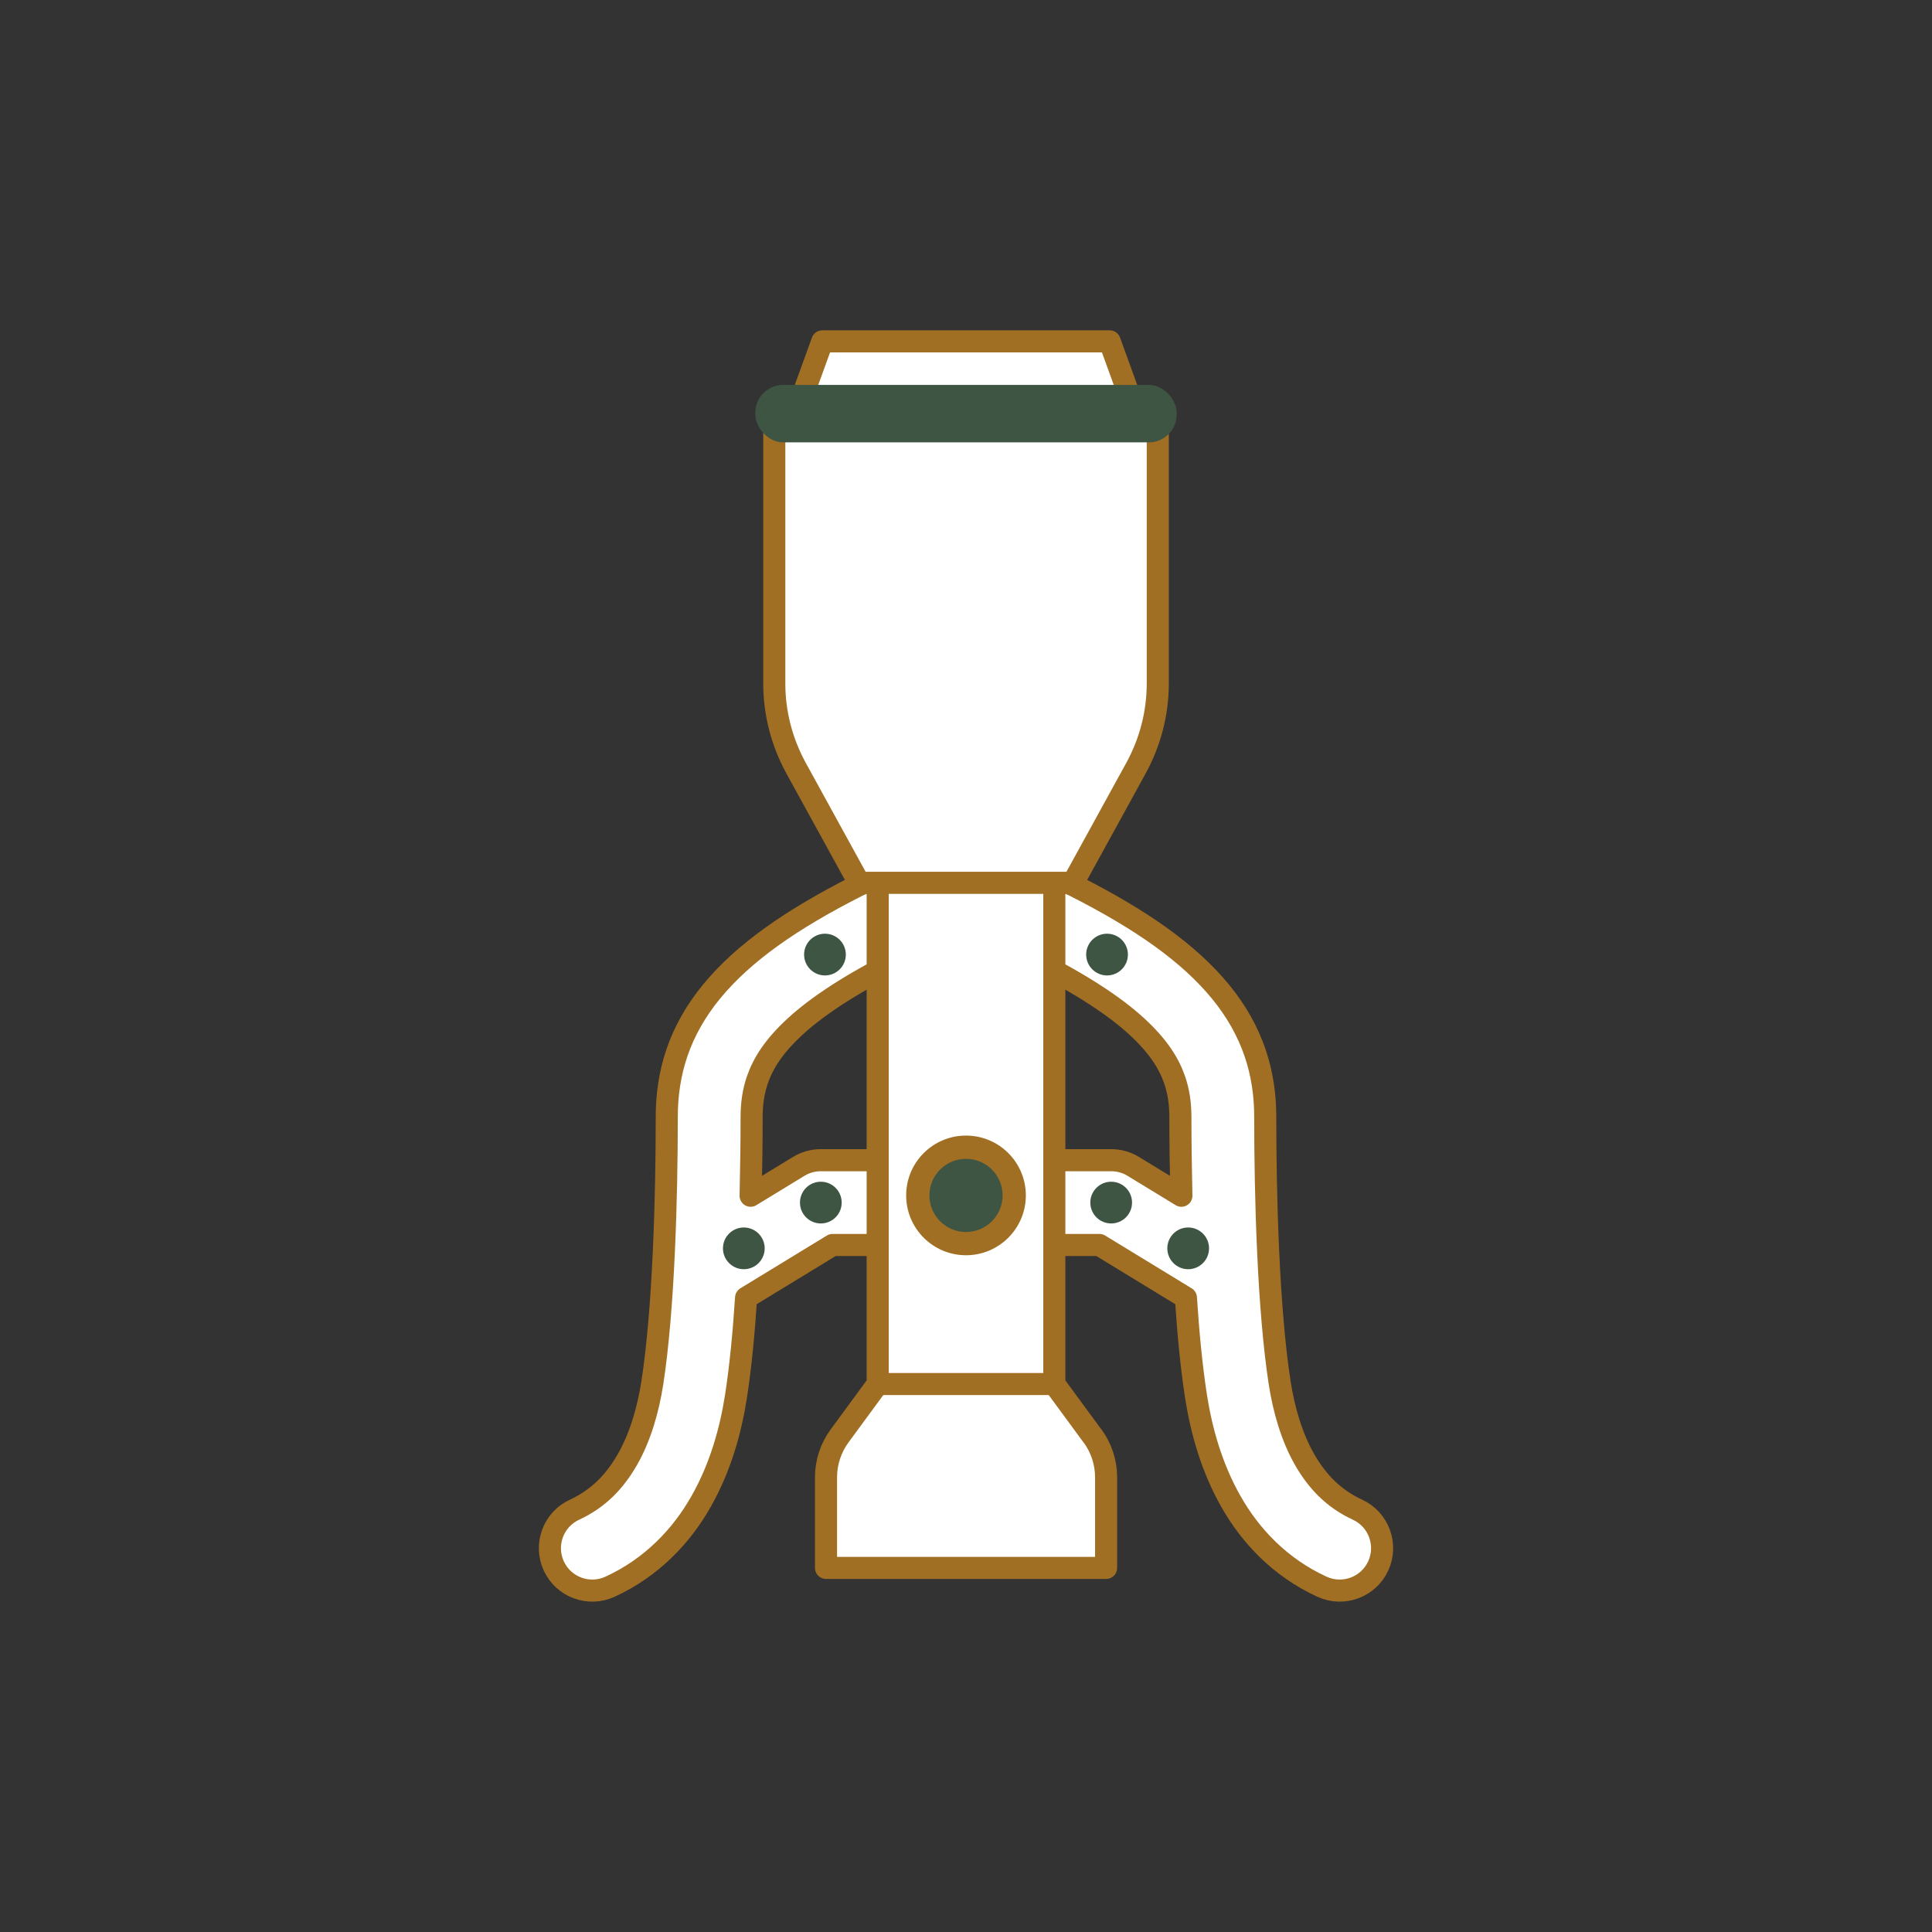
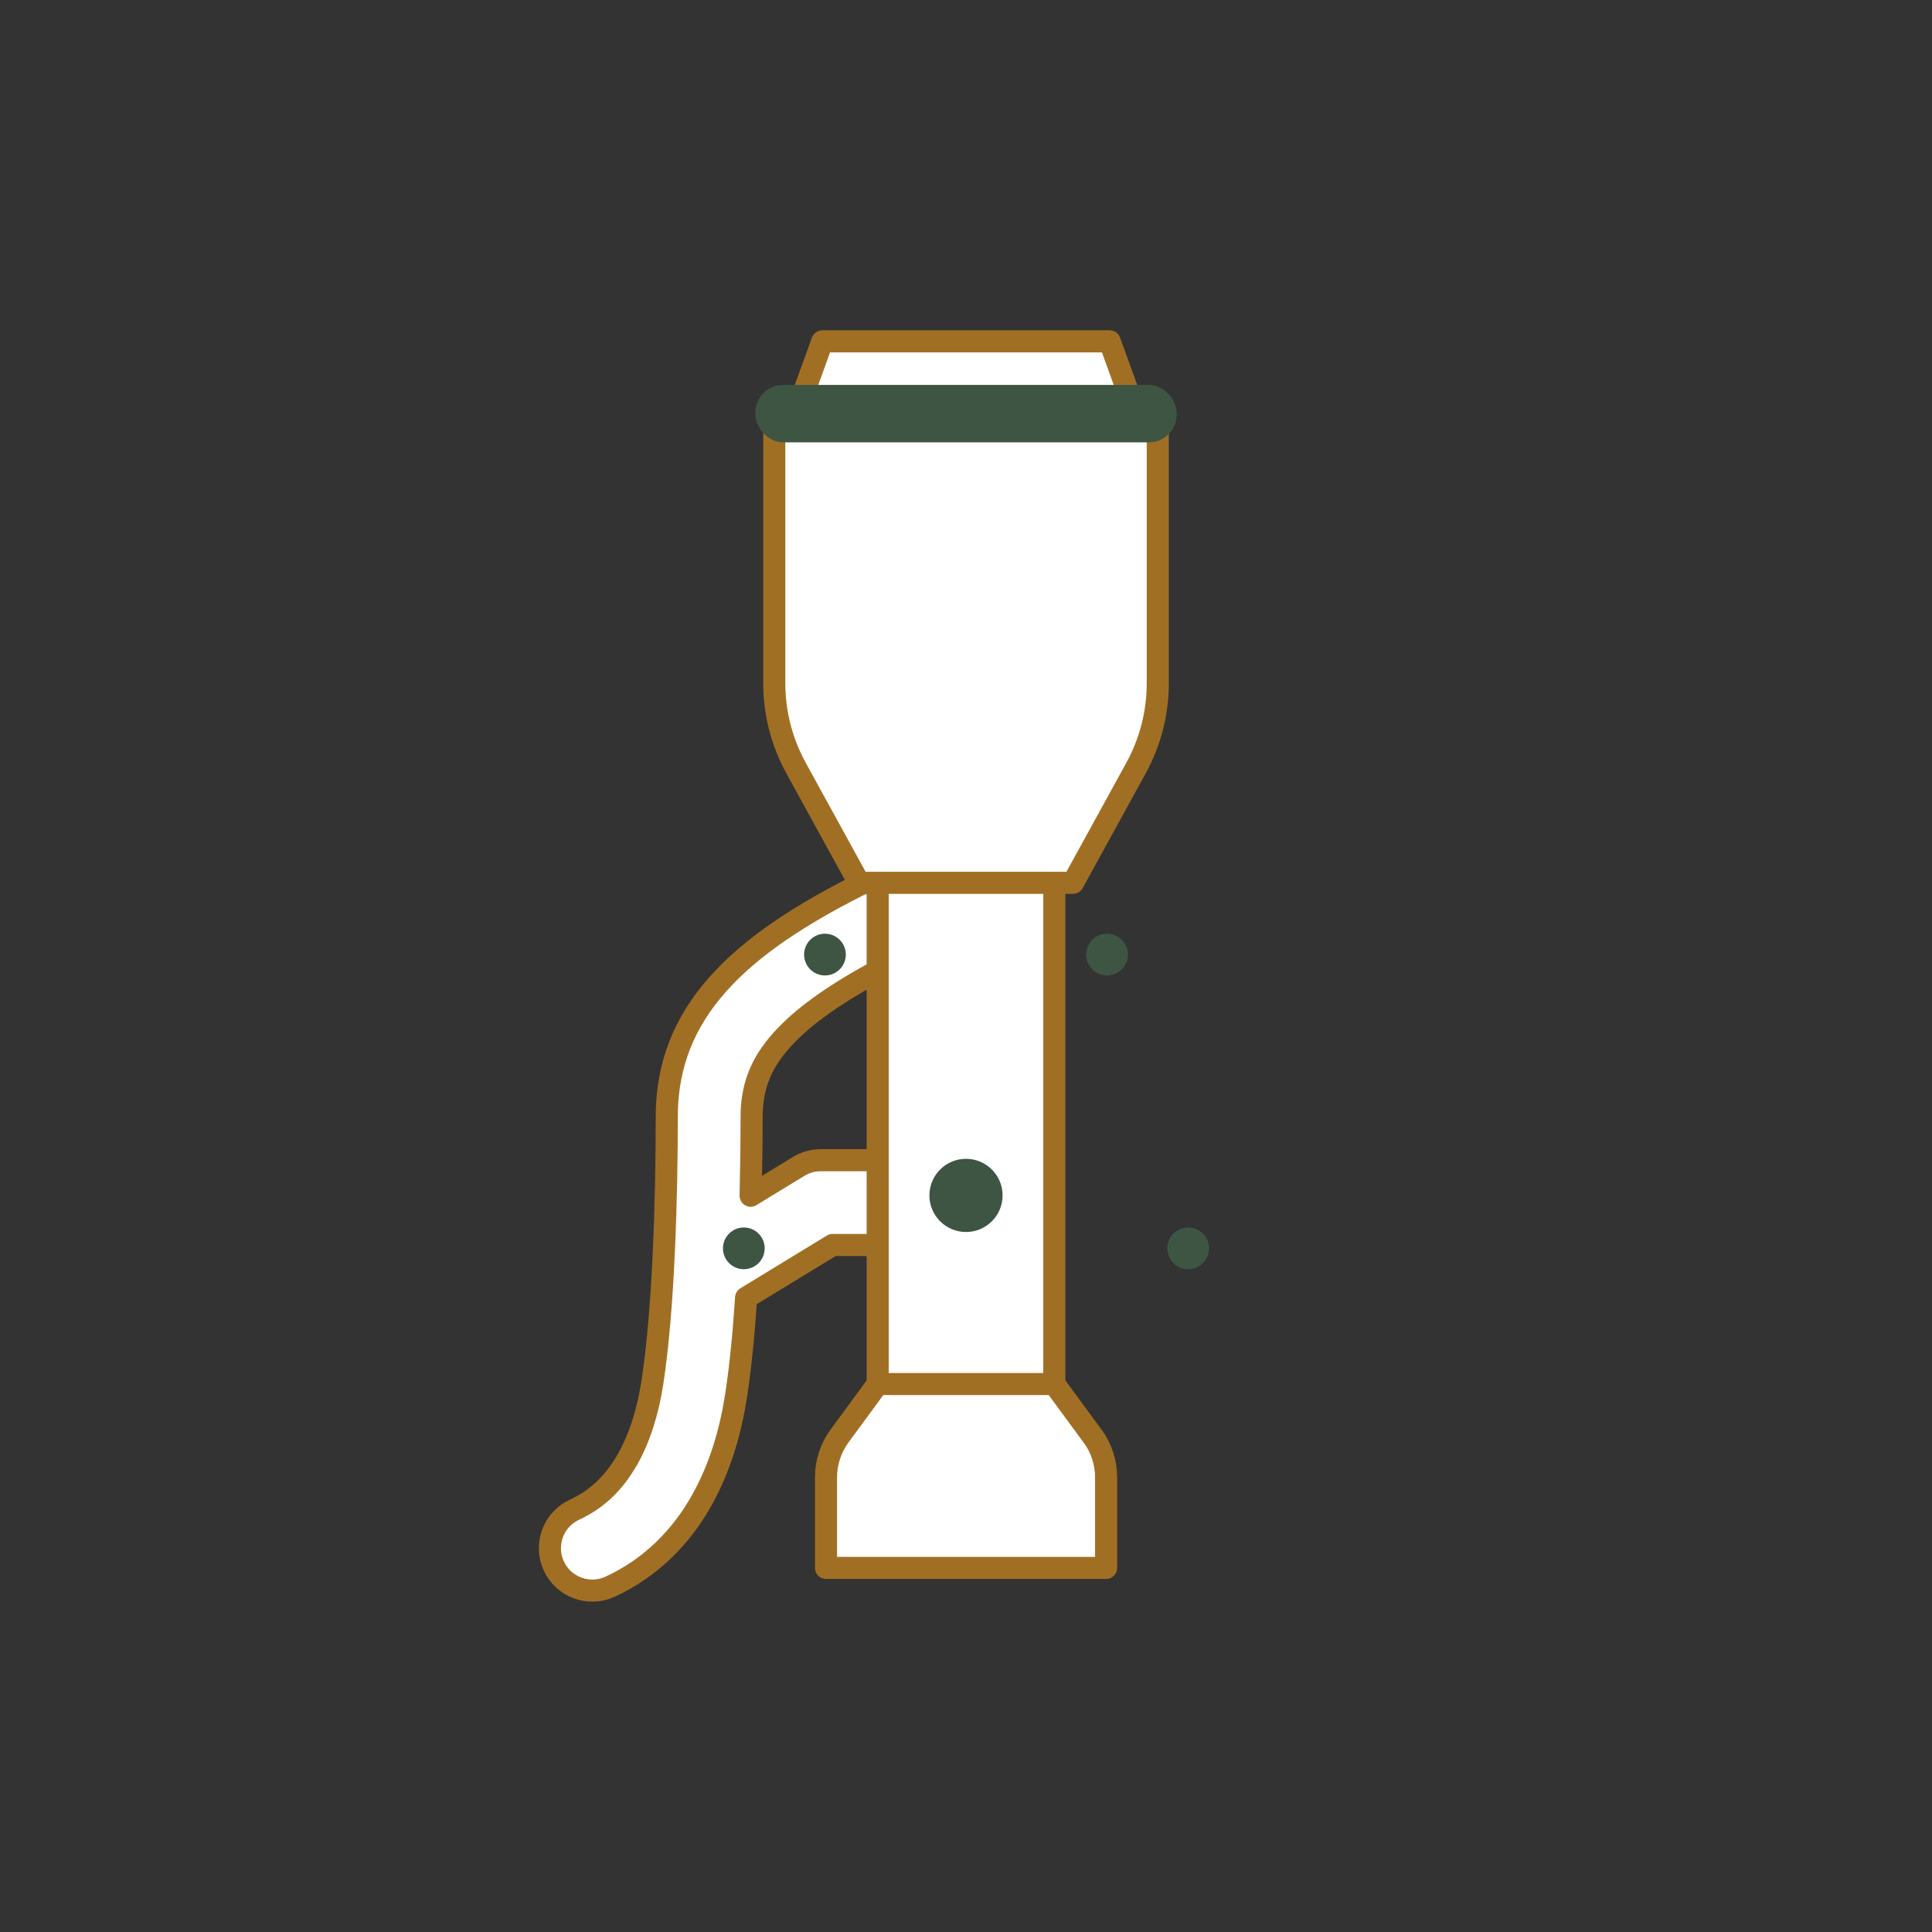
<svg xmlns="http://www.w3.org/2000/svg" id="_圖層_1" data-name="圖層 1" viewBox="0 0 350 350">
  <rect x="0" y="0" width="350" height="350" fill="#333333" stroke="none" />
  <defs>
    <style>      .cls-1 {        fill: none;      }      .cls-1, .cls-2, .cls-3 {        stroke-width: 0px;      }      .cls-4 {        fill: #fff;        stroke: #a16f24;        stroke-linecap: round;        stroke-linejoin: round;        stroke-width: 4px;      }      .cls-2 {        fill: #3f5544;      }      .cls-3 {        fill: #a16f24;      }    </style>
  </defs>
  <g>
    <g>
      <g>
        <path class="cls-4" d="m160.46,210.18h-11.76c-1.42,0-2.78.38-4,1.12l-8.72,5.32c.12-5.08.18-9.95.18-14.2,0-2.53.33-4.69,1.03-6.75,1.06-3.07,2.99-6.15,6.91-9.75,3.91-3.58,9.82-7.52,18.25-11.77,3.79-1.91,5.31-6.53,3.39-10.32-1.91-3.79-6.53-5.31-10.32-3.39-12.28,6.22-20.78,12.23-26.51,19.19-2.85,3.47-4.95,7.2-6.27,11.07-1.32,3.87-1.86,7.82-1.85,11.71,0,7.03-.13,15.75-.53,24.38-.39,8.62-1.07,17.18-2.08,23.69-.76,4.94-2.22,9.92-4.52,13.93-2.32,4.04-5.28,7.09-9.57,9.08-3.85,1.77-5.54,6.33-3.77,10.19,1.77,3.85,6.33,5.54,10.19,3.77,7.57-3.47,12.98-9.22,16.49-15.43,3.54-6.23,5.38-12.93,6.35-19.18.82-5.33,1.4-11.43,1.81-17.74l15.67-9.56h9.6c4.24,0,7.68-3.44,7.68-7.68s-3.44-7.68-7.68-7.68Z" />
        <circle class="cls-2" cx="149.45" cy="172.93" r="3.78" />
-         <circle class="cls-2" cx="148.7" cy="217.86" r="3.78" />
        <circle class="cls-2" cx="134.75" cy="226.15" r="3.78" />
      </g>
      <g>
-         <path class="cls-4" d="m189.54,210.18h11.76c1.42,0,2.78.38,4,1.12l8.72,5.32c-.12-5.08-.18-9.95-.18-14.2,0-2.53-.33-4.69-1.03-6.75-1.06-3.07-2.99-6.15-6.91-9.75-3.91-3.58-9.82-7.52-18.25-11.77-3.79-1.91-5.31-6.53-3.39-10.32,1.91-3.79,6.53-5.31,10.32-3.39,12.28,6.22,20.78,12.23,26.51,19.19,2.85,3.47,4.95,7.2,6.27,11.07,1.32,3.87,1.86,7.82,1.85,11.71,0,7.03.13,15.75.53,24.38.39,8.62,1.07,17.18,2.08,23.69.76,4.94,2.22,9.92,4.52,13.93,2.32,4.04,5.28,7.09,9.57,9.08,3.85,1.77,5.54,6.33,3.77,10.19-1.77,3.85-6.33,5.54-10.19,3.77-7.57-3.47-12.98-9.22-16.49-15.43-3.54-6.23-5.38-12.93-6.35-19.18-.82-5.33-1.4-11.43-1.81-17.74l-15.67-9.56h-9.6c-4.24,0-7.68-3.44-7.68-7.68,0-4.24,3.44-7.68,7.68-7.68Z" />
        <circle class="cls-2" cx="200.55" cy="172.93" r="3.78" />
-         <circle class="cls-2" cx="201.3" cy="217.86" r="3.78" />
        <circle class="cls-2" cx="215.25" cy="226.15" r="3.78" />
      </g>
    </g>
    <path class="cls-4" d="m197.91,260.14l-6.91-9.41v-94.27h-32v94.27l-6.91,9.41c-1.59,2.17-2.45,4.79-2.45,7.49v16.41h50.74v-16.41c0-2.69-.86-5.32-2.45-7.49Z" />
    <polygon class="cls-4" points="205.18 73.29 144.82 73.29 148.97 61.84 201.03 61.84 205.18 73.29" />
    <path class="cls-4" d="m140.27,77.71v46.12c0,5.35,1.36,10.61,3.96,15.35l11.4,20.75h38.75l11.4-20.75c2.6-4.74,3.96-10,3.96-15.35v-46.12h-69.47Z" />
-     <circle class="cls-3" cx="175" cy="216.56" r="10.84" />
    <circle class="cls-2" cx="175" cy="216.56" r="6.63" />
    <rect class="cls-2" x="136.84" y="69.73" width="76.32" height="10.41" rx="5.02" ry="5.02" />
    <line class="cls-4" x1="159" y1="250.73" x2="191" y2="250.73" />
  </g>
  <rect class="cls-1" width="350" height="350" />
</svg>